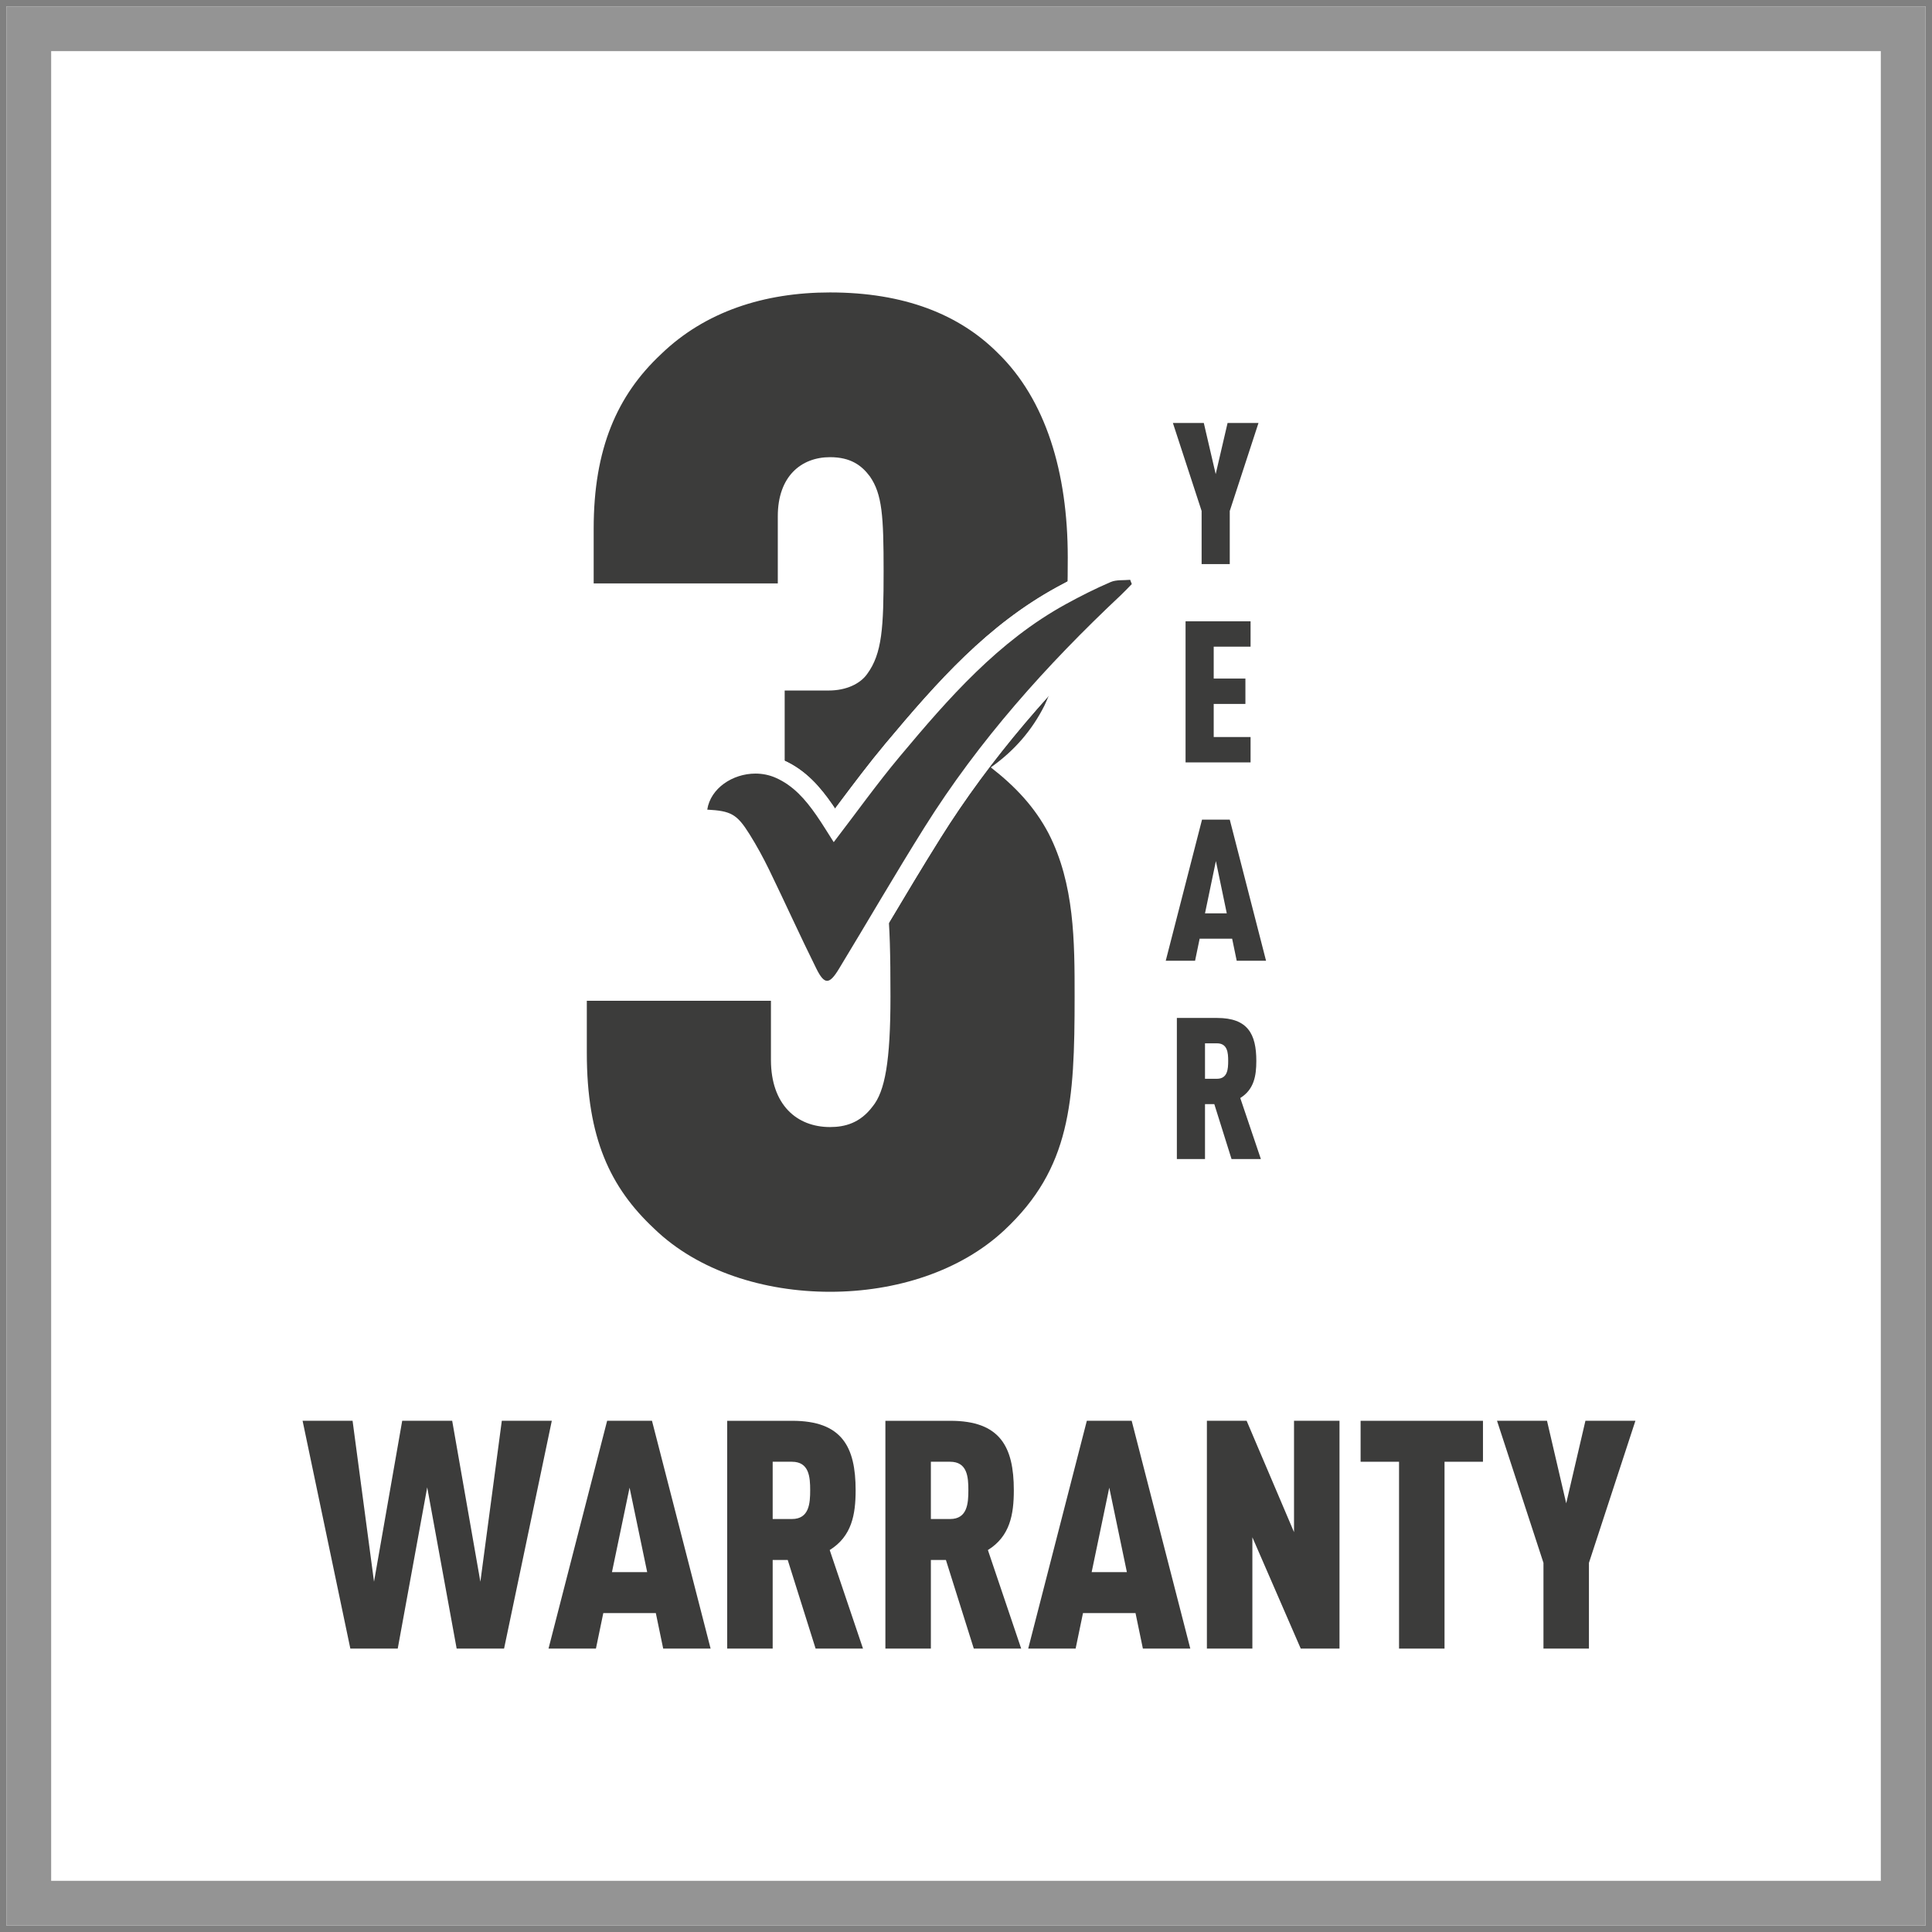
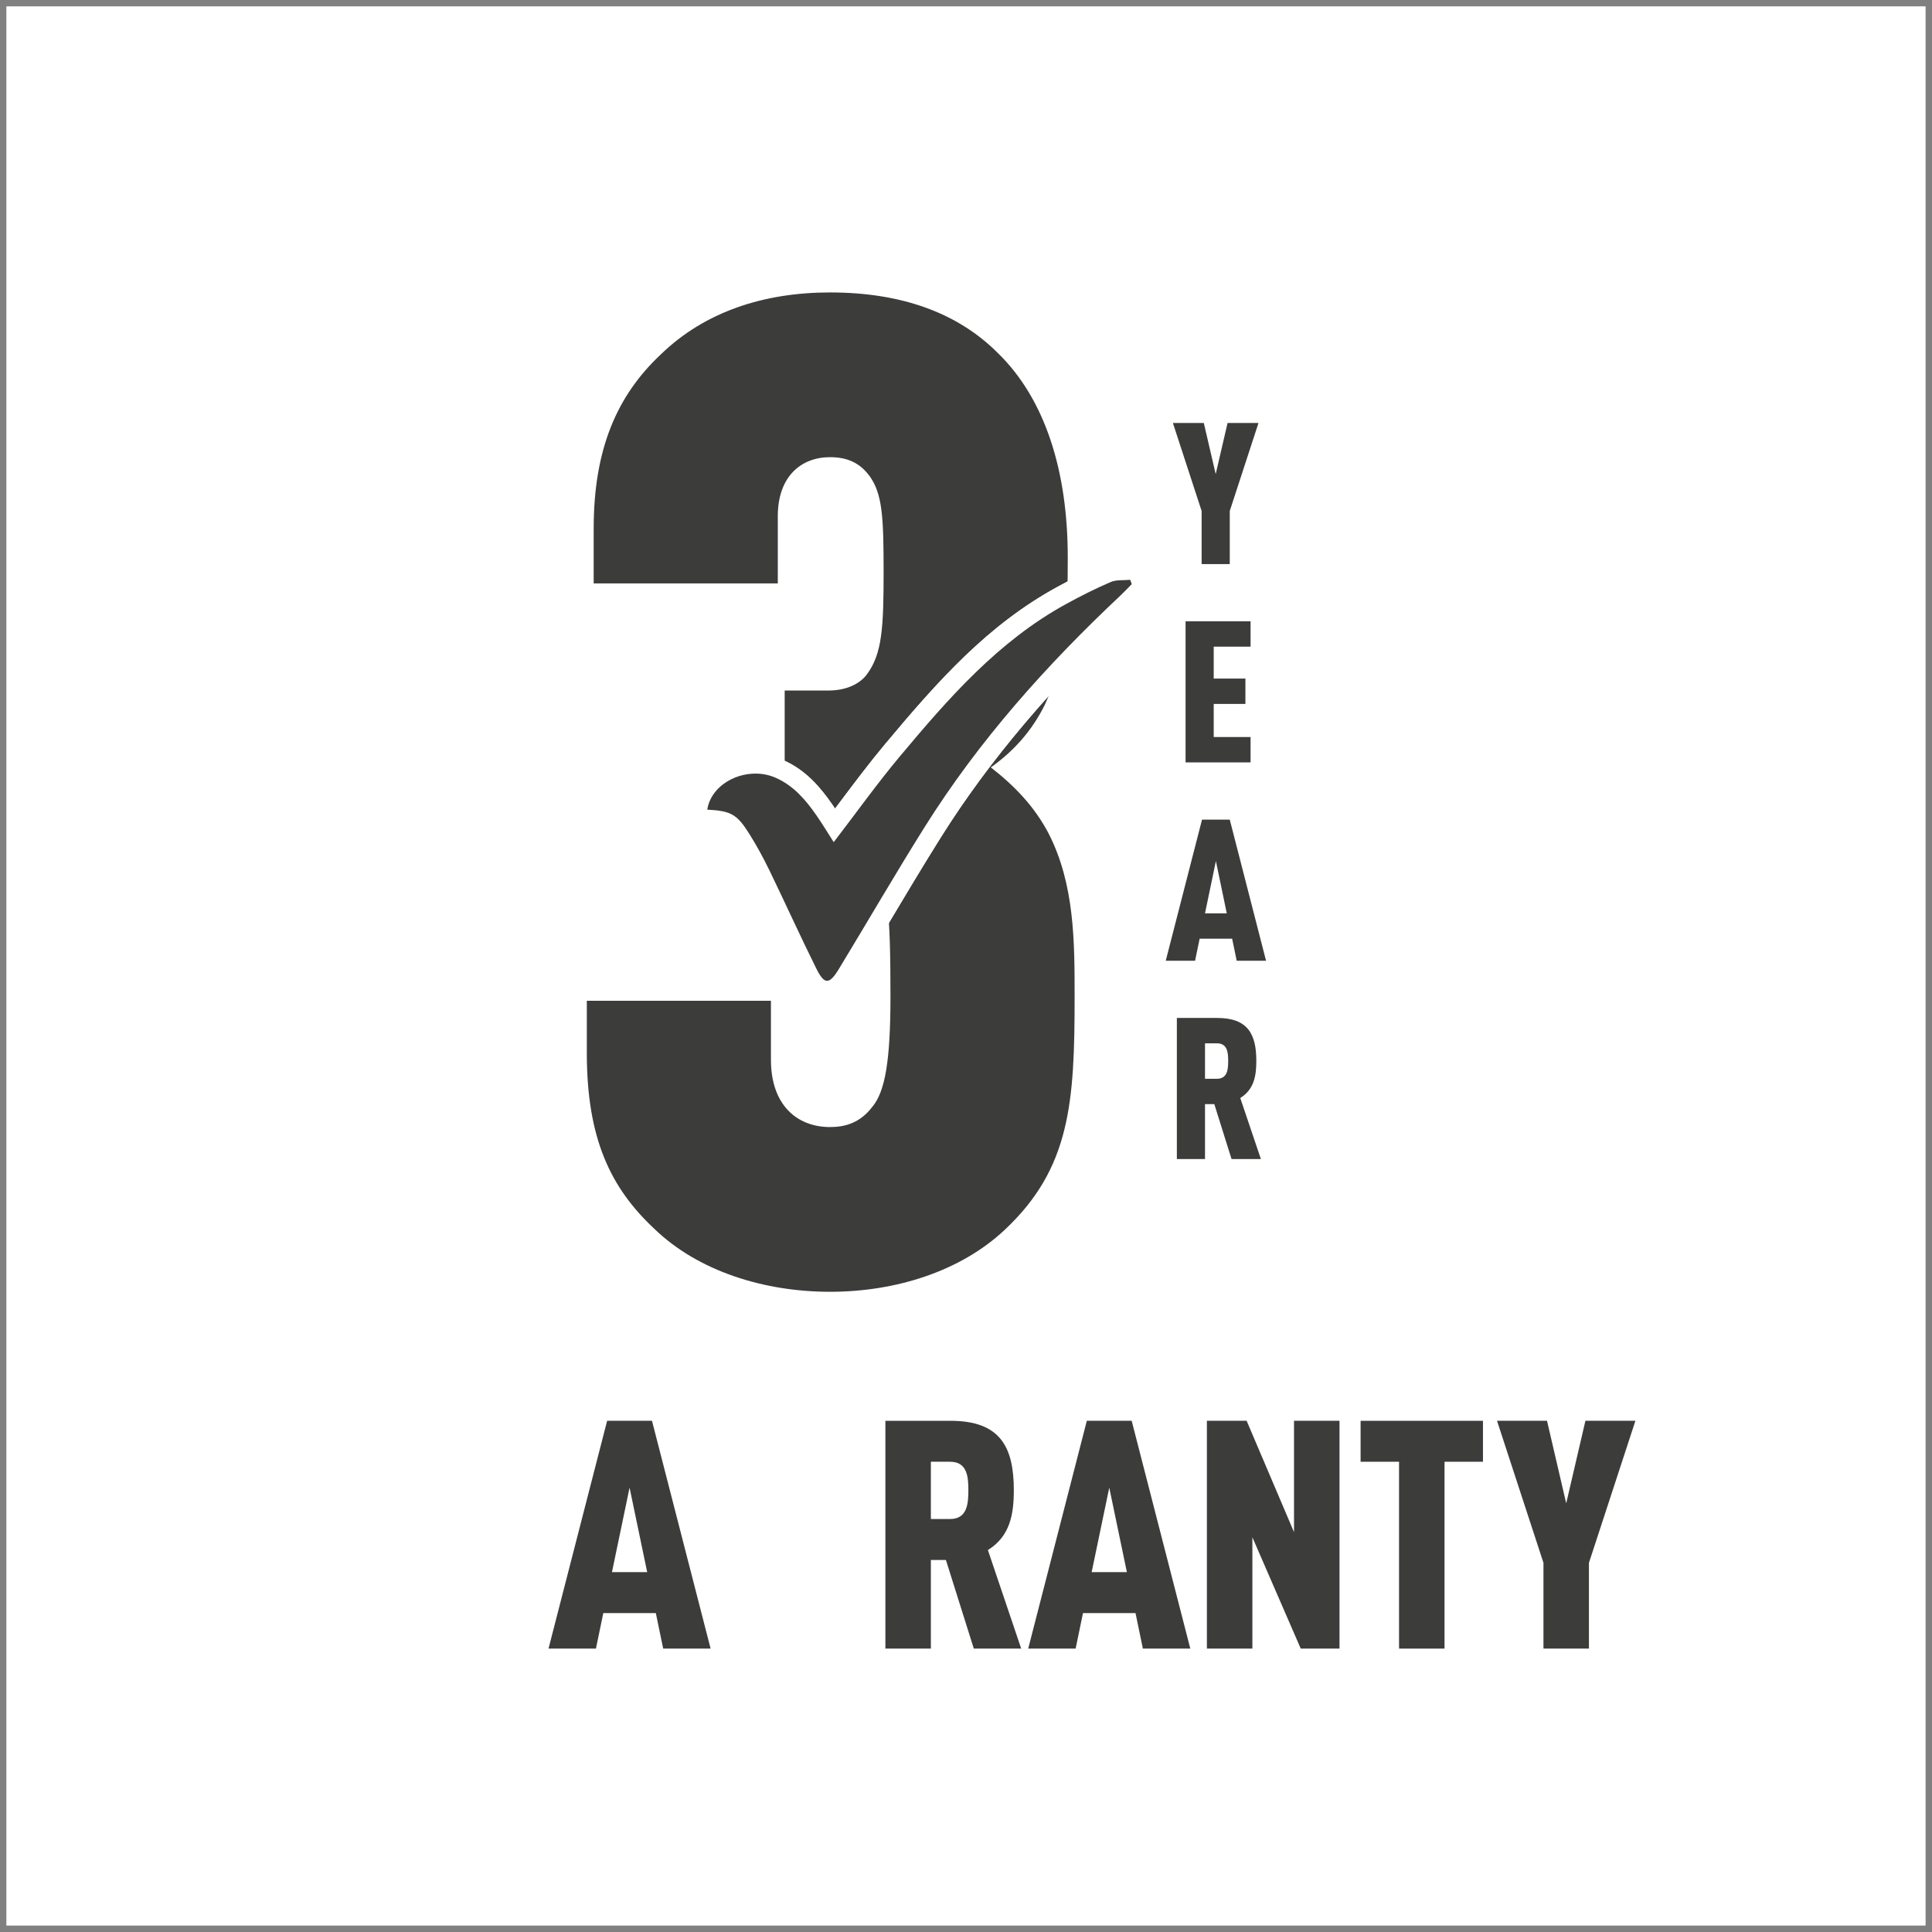
<svg xmlns="http://www.w3.org/2000/svg" id="Layer_2" width="85.686" height="85.686" viewBox="0 0 85.686 85.686">
  <rect x="0" y="0" width="85.686" height="85.686" fill="#808080" stroke="none" />
  <defs>
    <style>.cls-1{fill:#949494;}.cls-1,.cls-2,.cls-3,.cls-4{stroke-width:0px;}.cls-2{fill:none;}.cls-3{fill:#3c3c3b;}.cls-4{fill:#fff;}</style>
  </defs>
  <g id="Layer_1-2">
    <rect class="cls-4" x=".283" y=".282" width="85.119" height="85.119" />
-     <path class="cls-1" d="m2.269,2.268h81.147v81.148H2.269V2.268ZM.283,85.401h85.119V.282H.283v85.119Z" />
    <path class="cls-3" d="m44.552,54.552c-1.95,1.827-4.814,2.74-7.739,2.74-2.926,0-5.851-.913-7.801-2.801-1.95-1.826-2.986-4.018-2.986-7.793v-2.313h8.166v2.618c0,2.009,1.158,2.983,2.621,2.983.67,0,1.34-.183,1.888-.913.549-.669.792-2.009.792-4.871,0-3.774-.121-4.931-.67-5.722-.366-.549-1.036-1.035-2.072-1.035h-1.95v-6.82h1.95c.792,0,1.402-.304,1.706-.73.671-.913.732-2.071.732-4.567,0-2.434-.061-3.409-.61-4.2-.365-.487-.852-.852-1.766-.852-1.281,0-2.317.852-2.317,2.618v2.982h-8.166v-2.434c0-3.532,1.036-5.907,2.987-7.733,1.95-1.887,4.57-2.739,7.496-2.739,3.29,0,5.728.974,7.434,2.679,2.133,2.069,3.109,5.297,3.109,9.071,0,2.253-.062,4.505-1.036,6.575-.549,1.096-1.341,2.009-2.377,2.739,1.096.853,1.95,1.766,2.559,2.923,1.158,2.253,1.158,4.81,1.158,7.245,0,4.688-.182,7.611-3.108,10.35" />
-     <rect class="cls-2" width="85.686" height="85.686" />
-     <polygon class="cls-3" points="22.356 73.117 20.253 73.117 18.947 65.965 17.64 73.117 15.538 73.117 13.42 63.013 15.637 63.013 16.588 70.151 17.838 63.013 20.055 63.013 21.305 70.151 22.256 63.013 24.473 63.013 22.356 73.117" />
    <path class="cls-3" d="m29.413,73.117l-.327-1.576h-2.329l-.327,1.576h-2.103l2.6-10.104h1.989l2.6,10.104h-2.103Zm-1.491-7.138l-.781,3.746h1.562l-.781-3.746Z" />
-     <path class="cls-3" d="m36.173,73.117l-1.237-3.931h-.667v3.931h-2.017v-10.103h2.884c2.202,0,2.812,1.149,2.812,3.079,0,1.078-.17,2.044-1.15,2.653l1.477,4.371h-2.102Zm-1.051-8.287h-.853v2.54h.853c.767,0,.81-.695.81-1.277,0-.582-.043-1.263-.81-1.263" />
    <path class="cls-3" d="m43.189,73.117l-1.237-3.931h-.667v3.931h-2.017v-10.103h2.884c2.202,0,2.812,1.149,2.812,3.079,0,1.078-.17,2.044-1.15,2.653l1.477,4.371h-2.102Zm-1.051-8.287h-.853v2.54h.853c.767,0,.81-.695.81-1.277,0-.582-.043-1.263-.81-1.263" />
    <path class="cls-3" d="m50.688,73.117l-.327-1.576h-2.329l-.327,1.576h-2.103l2.6-10.104h1.989l2.6,10.104h-2.103Zm-1.491-7.138l-.781,3.746h1.562l-.781-3.746Z" />
    <polygon class="cls-3" points="57.689 73.117 55.544 68.179 55.544 73.117 53.527 73.117 53.527 63.013 55.289 63.013 57.391 67.952 57.391 63.013 59.408 63.013 59.408 73.117 57.689 73.117" />
    <polygon class="cls-3" points="64.066 64.83 64.066 73.117 62.049 73.117 62.049 64.83 60.344 64.83 60.344 63.014 65.771 63.014 65.771 64.83 64.066 64.83" />
    <polygon class="cls-3" points="70.471 69.314 70.471 73.117 68.454 73.117 68.454 69.314 66.394 63.013 68.611 63.013 69.463 66.674 70.315 63.013 72.532 63.013 70.471 69.314" />
    <polygon class="cls-3" points="54.541 22.662 54.541 25.017 53.293 25.017 53.293 22.662 52.019 18.76 53.39 18.76 53.917 21.027 54.444 18.76 55.815 18.76 54.541 22.662" />
    <polygon class="cls-3" points="52.581 33.813 52.581 27.555 55.464 27.555 55.464 28.68 53.829 28.68 53.829 30.095 55.235 30.095 55.235 31.22 53.829 31.22 53.829 32.688 55.464 32.688 55.464 33.813 52.581 33.813" />
    <path class="cls-3" d="m54.849,42.609l-.202-.976h-1.442l-.202.976h-1.301l1.609-6.258h1.23l1.609,6.258h-1.301Zm-.923-4.421l-.483,2.32h.966l-.483-2.32Z" />
    <path class="cls-3" d="m54.62,51.405l-.764-2.435h-.413v2.435h-1.248v-6.258h1.784c1.362,0,1.74.712,1.74,1.907,0,.668-.105,1.266-.712,1.644l.914,2.707h-1.301Zm-.65-5.133h-.527v1.573h.527c.475,0,.501-.43.501-.791,0-.36-.026-.782-.501-.782" />
    <path class="cls-3" d="m36.682,43.926c-.471,0-.722-.506-.857-.778-.412-.828-.811-1.676-1.197-2.497-.296-.628-.592-1.256-.895-1.881-.267-.55-.555-1.073-.856-1.554-.476-.759-.605-.833-1.533-.883-.12-.007-.232-.063-.307-.157-.076-.093-.109-.214-.091-.332.17-1.118,1.27-1.96,2.559-1.96.373,0,.73.073,1.061.218.925.405,1.523,1.14,1.986,1.807.159.228.31.464.456.696.182-.24.362-.48.541-.719.654-.872,1.331-1.773,2.041-2.623,2.321-2.774,4.487-5.205,7.49-6.849.728-.399,1.386-.723,2.014-.992.25-.107.511-.113.742-.119.083-.002.165-.003.246-.011.014-.001.028-.002.042-.002.175,0,.334.107.397.274l.072.189c.059.156.022.331-.094.45l-.148.152c-.112.117-.225.234-.343.345-3.661,3.437-6.49,6.78-8.647,10.219-.815,1.299-1.615,2.64-2.389,3.937-.466.782-.932,1.563-1.405,2.341-.214.353-.477.729-.885.729" />
    <path class="cls-4" d="m50.124,25.715l.072.189c-.16.162-.314.33-.479.485-3.302,3.1-6.304,6.457-8.716,10.304-1.3,2.073-2.527,4.192-3.797,6.283-.211.348-.371.524-.522.524-.152,0-.296-.178-.476-.541-.719-1.447-1.384-2.921-2.09-4.375-.265-.545-.557-1.08-.879-1.594-.554-.885-.822-1.026-1.87-1.082.144-.947,1.126-1.599,2.138-1.599.302,0,.605.058.891.183.79.346,1.33.973,1.807,1.66.27.387.513.793.773,1.198.99-1.289,1.918-2.591,2.941-3.813,2.154-2.575,4.362-5.104,7.368-6.75.644-.353,1.302-.685,1.976-.974.255-.109.573-.069.863-.098m0-.851c-.028,0-.055.001-.083.004-.059.006-.135.008-.215.01-.256.006-.574.013-.9.153-.64.274-1.31.604-2.05,1.009-3.068,1.68-5.263,4.142-7.612,6.95-.717.858-1.396,1.763-2.053,2.638-.058.078-.117.156-.176.234-.044-.066-.088-.131-.133-.196-.498-.715-1.144-1.507-2.165-1.954-.385-.168-.799-.254-1.232-.254-1.497,0-2.778.998-2.979,2.321-.036.238.029.48.181.666.151.186.374.3.614.312.786.043.797.049,1.195.685.293.468.574.977.834,1.514.302.621.602,1.259.893,1.876.387.822.787,1.673,1.201,2.505.151.304.503,1.015,1.238,1.015.683,0,1.065-.631,1.249-.934.473-.779.948-1.574,1.406-2.342.773-1.296,1.572-2.635,2.385-3.931,2.137-3.407,4.943-6.723,8.577-10.135.129-.121.246-.242.359-.36.048-.05.096-.099.144-.149.234-.237.307-.588.189-.899l-.072-.19c-.126-.332-.445-.548-.795-.548" />
    <path class="cls-3" d="m36.682,43.926c-.471,0-.722-.506-.857-.778-.412-.828-.811-1.676-1.197-2.497-.296-.628-.592-1.256-.895-1.881-.267-.55-.555-1.073-.856-1.554-.476-.759-.605-.833-1.533-.883-.12-.007-.232-.063-.307-.157-.076-.093-.109-.214-.091-.332.17-1.118,1.27-1.96,2.559-1.96.373,0,.73.073,1.061.218.925.405,1.523,1.14,1.986,1.807.159.228.31.464.456.696.182-.24.362-.48.541-.719.654-.872,1.331-1.773,2.041-2.623,2.321-2.774,4.487-5.205,7.49-6.849.728-.399,1.386-.723,2.014-.992.25-.107.511-.113.742-.119.083-.002.165-.003.246-.011.014-.001.028-.002.042-.002.175,0,.334.107.397.274l.072.189c.059.156.022.331-.094.45l-.148.152c-.112.117-.225.234-.343.345-3.661,3.437-6.49,6.78-8.647,10.219-.815,1.299-1.615,2.64-2.389,3.937-.466.782-.932,1.563-1.405,2.341-.214.353-.477.729-.885.729" />
    <path class="cls-4" d="m50.124,25.715l.072.189c-.16.162-.314.33-.479.485-3.302,3.1-6.304,6.457-8.716,10.304-1.3,2.073-2.527,4.192-3.797,6.283-.211.348-.371.524-.522.524-.152,0-.296-.178-.476-.541-.719-1.447-1.384-2.921-2.09-4.375-.265-.545-.557-1.08-.879-1.594-.554-.885-.822-1.026-1.87-1.082.144-.947,1.126-1.599,2.138-1.599.302,0,.605.058.891.183.79.346,1.33.973,1.807,1.66.27.387.513.793.773,1.198.99-1.289,1.918-2.591,2.941-3.813,2.154-2.575,4.362-5.104,7.368-6.75.644-.353,1.302-.685,1.976-.974.255-.109.573-.069.863-.098m0-.851c-.028,0-.055.001-.083.004-.059.006-.135.008-.215.01-.256.006-.574.013-.9.153-.64.274-1.31.604-2.05,1.009-3.068,1.68-5.263,4.142-7.612,6.95-.717.858-1.396,1.763-2.053,2.638-.058.078-.117.156-.176.234-.044-.066-.088-.131-.133-.196-.498-.715-1.144-1.507-2.165-1.954-.385-.168-.799-.254-1.231-.254-1.498,0-2.779.998-2.98,2.321-.036.238.029.48.181.666.151.186.374.3.614.312.786.043.797.049,1.195.685.293.468.574.977.834,1.514.302.621.602,1.259.893,1.876.387.822.787,1.673,1.201,2.505.151.304.503,1.015,1.238,1.015.683,0,1.065-.631,1.249-.934.473-.779.948-1.574,1.406-2.342.773-1.296,1.572-2.635,2.385-3.931,2.137-3.407,4.943-6.723,8.577-10.135.129-.121.246-.242.359-.36.048-.05.096-.099.144-.149.234-.237.307-.588.189-.899l-.072-.19c-.126-.332-.445-.548-.795-.548" />
    <rect class="cls-2" width="85.686" height="85.686" />
  </g>
</svg>